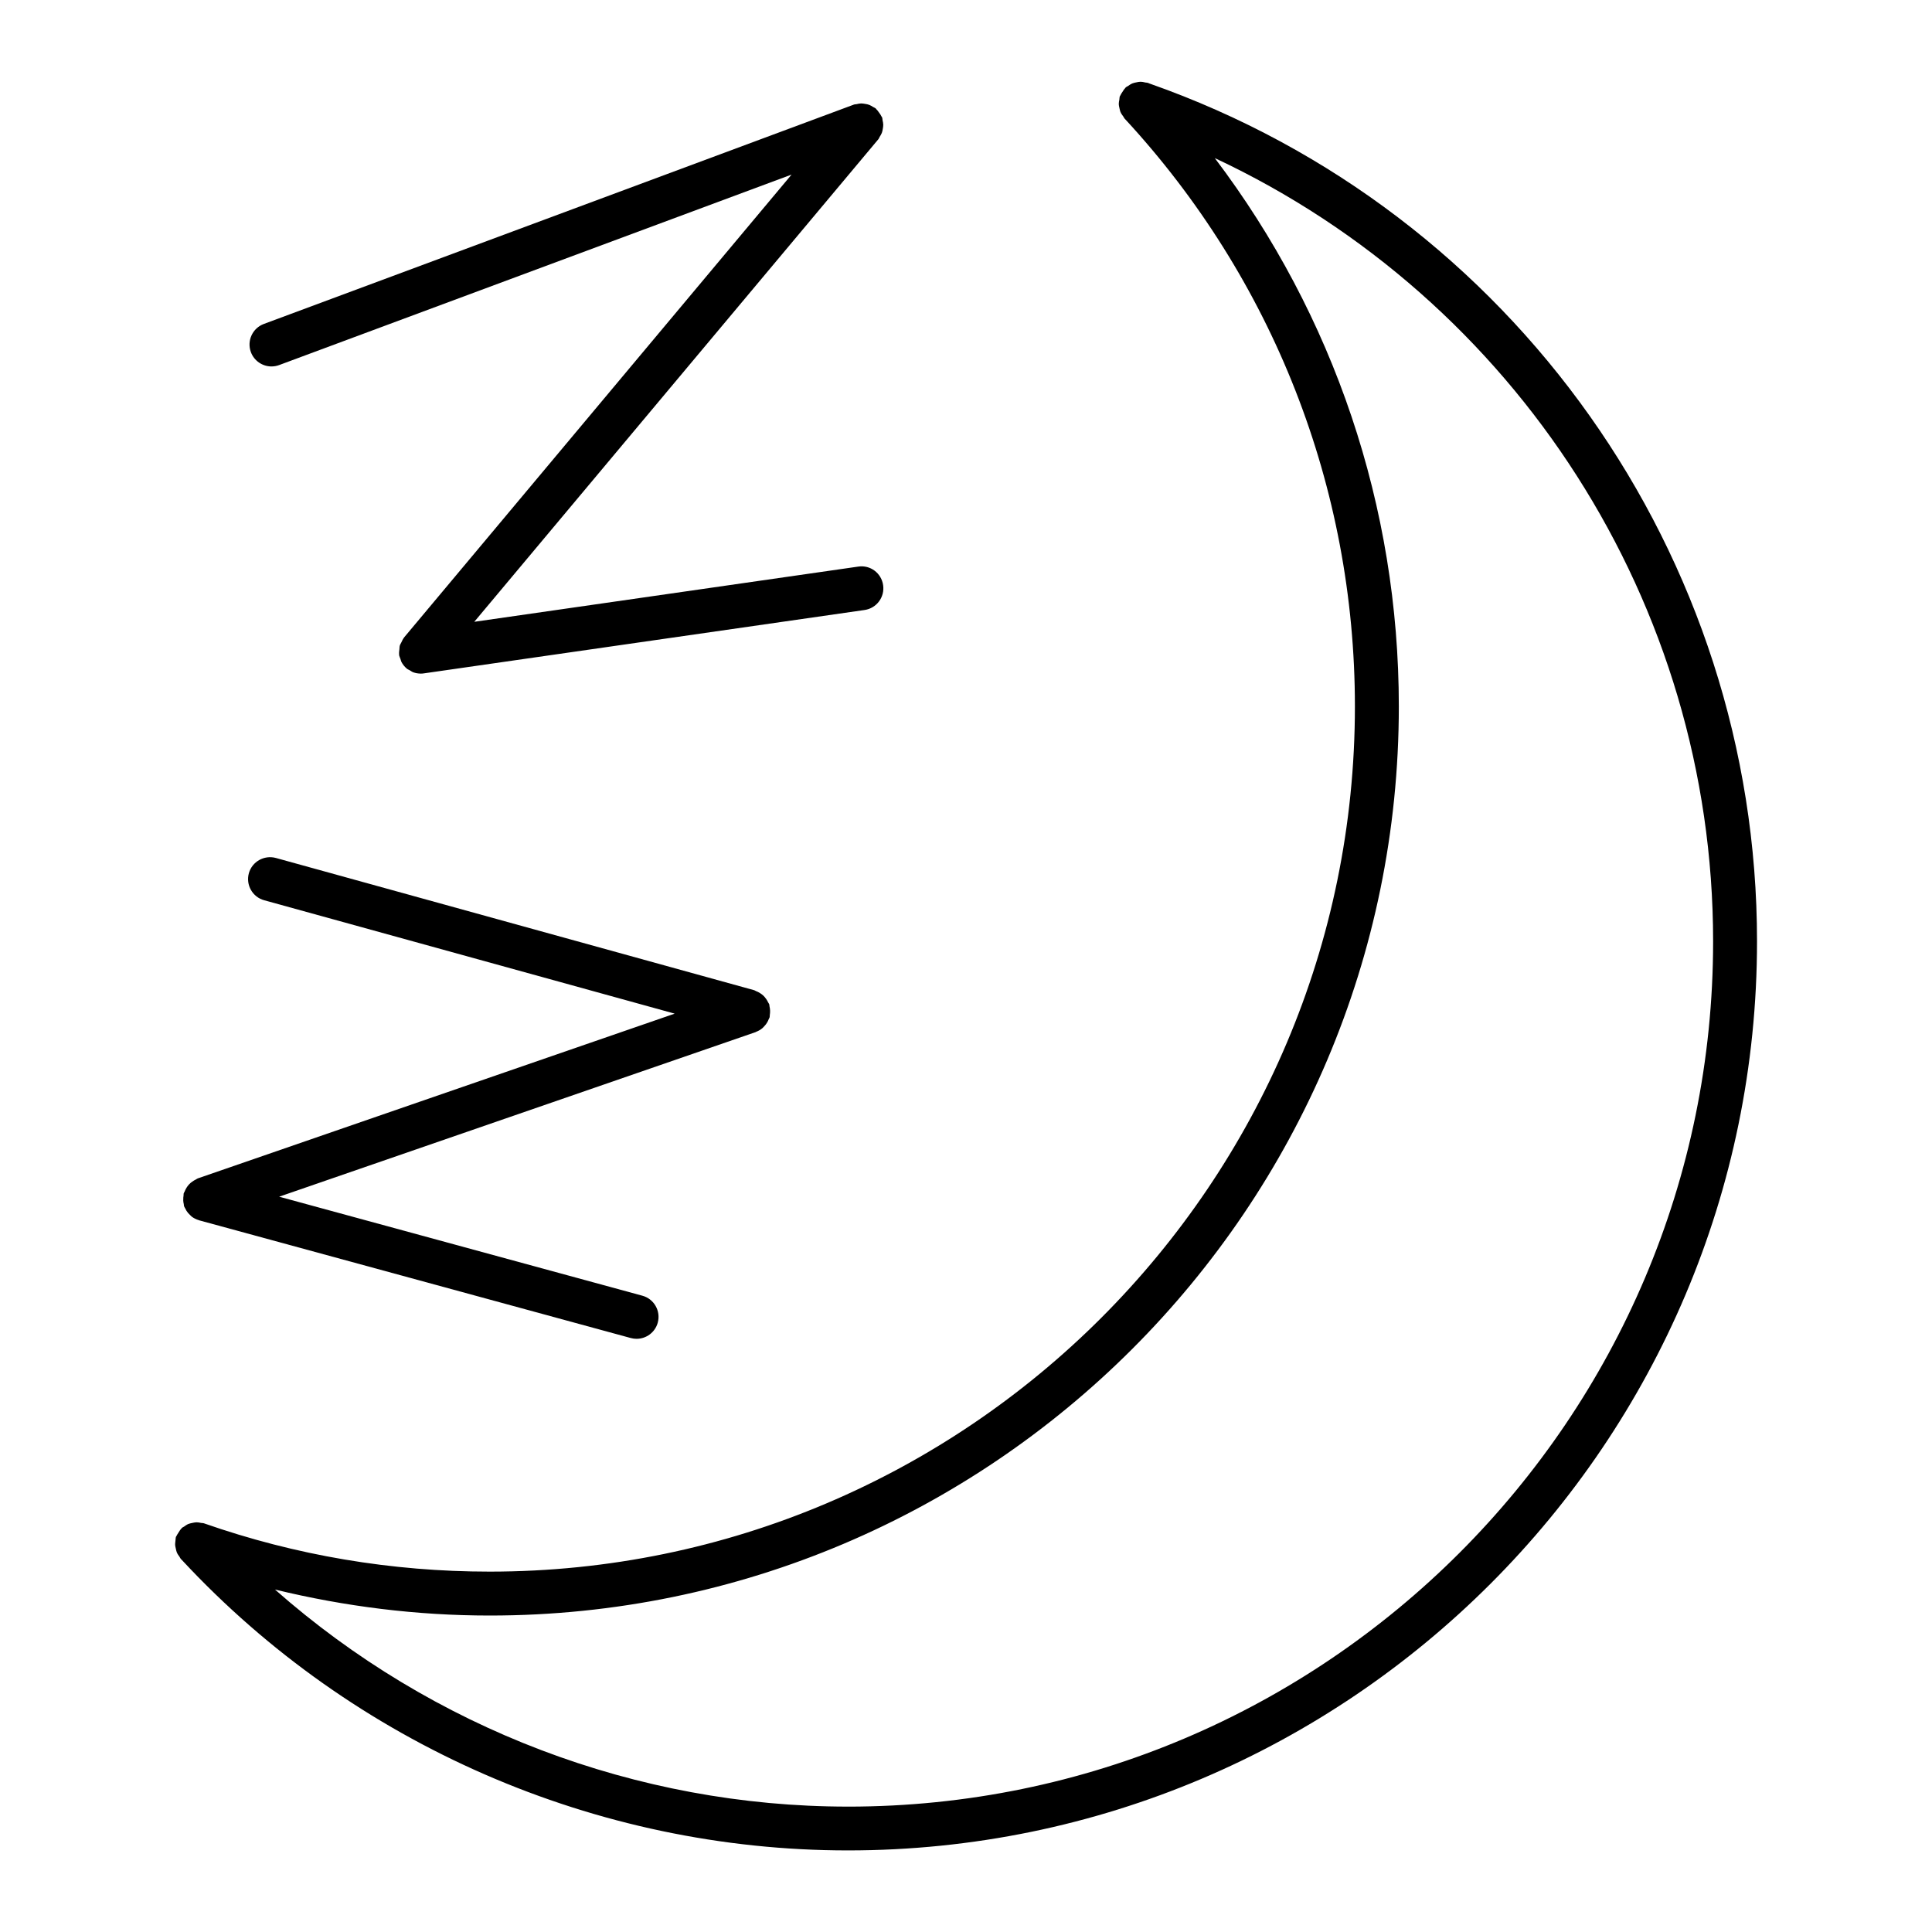
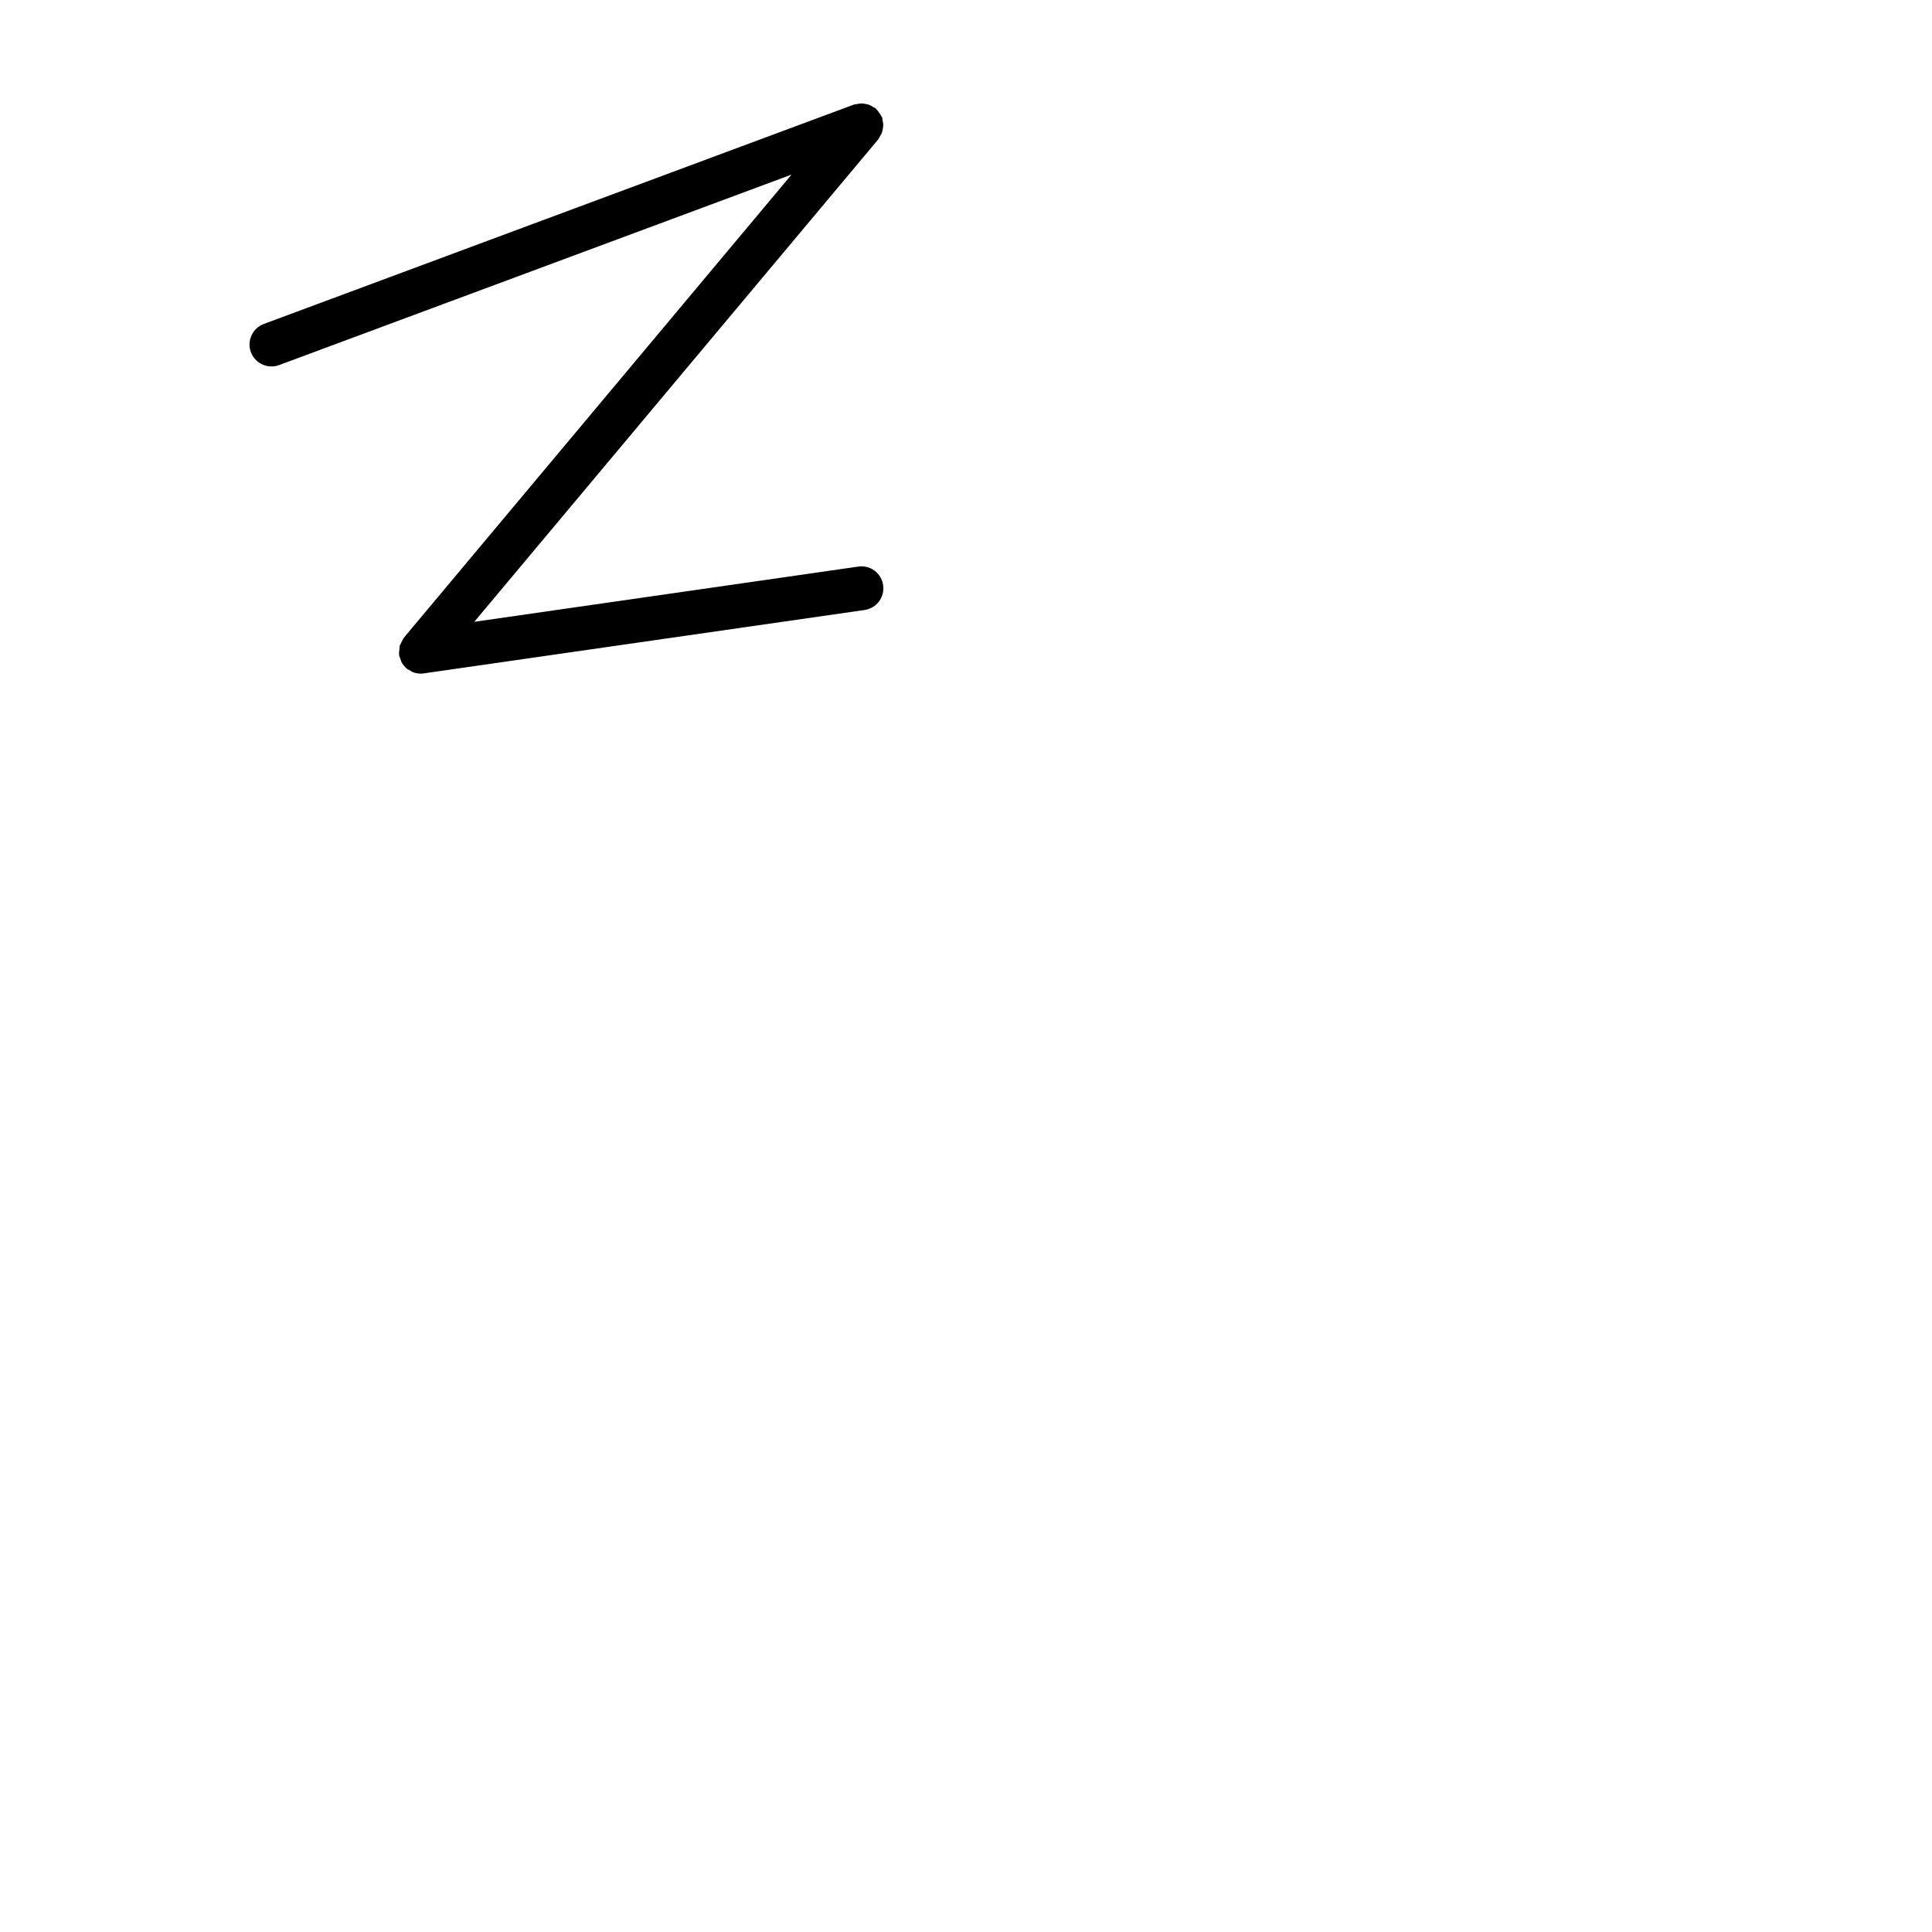
<svg xmlns="http://www.w3.org/2000/svg" fill="#000000" width="800px" height="800px" version="1.1" viewBox="144 144 512 512">
  <g>
-     <path d="m448.73 166.18c-0.07-0.039-0.148-0.055-0.219-0.094-0.125-0.039-0.227-0.094-0.34-0.133-0.188-0.07-0.379-0.031-0.566-0.078-0.488-0.117-0.969-0.219-1.465-0.203-0.332 0-0.637 0.086-0.961 0.148-0.395 0.078-0.781 0.148-1.156 0.309-0.379 0.164-0.699 0.395-1.039 0.637-0.211 0.156-0.465 0.219-0.66 0.402-0.062 0.055-0.086 0.141-0.148 0.203-0.293 0.293-0.496 0.645-0.73 1-0.188 0.309-0.41 0.59-0.535 0.914-0.039 0.094-0.117 0.156-0.148 0.246-0.109 0.301-0.07 0.605-0.125 0.906-0.07 0.34-0.148 0.676-0.148 1.031 0 0.457 0.102 0.883 0.203 1.316 0.07 0.277 0.109 0.551 0.211 0.812 0.195 0.488 0.488 0.898 0.805 1.316 0.109 0.148 0.156 0.324 0.277 0.465 39.383 42.508 61.078 97.848 61.078 155.82 0 126.44-102.86 229.3-229.3 229.3-25.98 0-51.449-4.309-75.703-12.797-0.254-0.094-0.512-0.055-0.773-0.109-0.41-0.086-0.805-0.172-1.23-0.164-0.371 0.008-0.715 0.094-1.078 0.164-0.363 0.078-0.715 0.141-1.062 0.277-0.41 0.172-0.758 0.426-1.125 0.691-0.195 0.141-0.418 0.195-0.598 0.363-0.055 0.055-0.07 0.125-0.125 0.172-0.324 0.316-0.551 0.715-0.797 1.109-0.164 0.262-0.355 0.512-0.48 0.805-0.039 0.094-0.125 0.164-0.156 0.254-0.117 0.316-0.078 0.645-0.133 0.969-0.016 0.32-0.094 0.641-0.094 0.973 0 0.449 0.102 0.859 0.203 1.285 0.07 0.301 0.117 0.59 0.234 0.875 0.176 0.445 0.438 0.809 0.727 1.195 0.133 0.18 0.188 0.402 0.34 0.566 0.109 0.117 0.219 0.219 0.324 0.332 0.008 0.016 0.016 0.023 0.031 0.031 45.453 48.871 109.73 76.891 176.44 76.891 132.84 0 240.92-108.08 240.92-240.93 0-102.16-64.641-193.41-160.9-227.28zm-80.02 456.59c-55.984 0-110.15-20.75-151.84-57.527 18.539 4.504 37.578 6.891 56.914 6.891 132.84 0 240.92-108.08 240.92-240.93 0-52.859-17.191-103.62-48.77-145.31 79.812 37.391 132.06 118.02 132.06 207.58 0.012 126.44-102.85 229.3-229.29 229.3z" />
    <path d="m215.95 241.11c0.676 0 1.355-0.117 2.023-0.363l135.8-50.48-102.71 122.69c-0.031 0.039-0.039 0.102-0.078 0.141-0.262 0.332-0.418 0.73-0.613 1.125-0.141 0.301-0.34 0.574-0.426 0.891-0.086 0.301-0.062 0.629-0.102 0.953-0.047 0.441-0.125 0.867-0.078 1.301 0.008 0.055-0.016 0.109-0.008 0.164 0.055 0.402 0.242 0.742 0.371 1.117 0.094 0.262 0.133 0.535 0.262 0.789 0.348 0.652 0.805 1.23 1.355 1.699 0.008 0.008 0.016 0.023 0.023 0.031 0.262 0.219 0.566 0.324 0.852 0.488 0.293 0.172 0.559 0.387 0.875 0.504 0.629 0.227 1.277 0.34 1.93 0.348 0.023 0 0.039 0.008 0.062 0.008 0.27 0 0.543-0.016 0.828-0.062l116.8-16.797c3.18-0.457 5.379-3.402 4.922-6.582-0.457-3.18-3.379-5.402-6.582-4.922l-101.77 14.633 107.09-127.89c0.164-0.195 0.219-0.441 0.355-0.652 0.219-0.34 0.418-0.668 0.566-1.039 0.133-0.348 0.195-0.699 0.254-1.07 0.062-0.363 0.125-0.723 0.117-1.102-0.008-0.402-0.094-0.773-0.18-1.164-0.055-0.246-0.023-0.488-0.117-0.738-0.039-0.109-0.133-0.18-0.18-0.285-0.156-0.355-0.379-0.66-0.613-0.977-0.234-0.316-0.441-0.645-0.723-0.898-0.086-0.078-0.125-0.188-0.211-0.262-0.203-0.164-0.449-0.227-0.66-0.355-0.332-0.211-0.652-0.418-1.031-0.559-0.355-0.141-0.715-0.203-1.086-0.262-0.363-0.062-0.707-0.125-1.078-0.117-0.402 0.008-0.789 0.094-1.18 0.188-0.242 0.055-0.488 0.023-0.723 0.117l-156.37 58.133c-3.008 1.125-4.543 4.465-3.426 7.473 0.875 2.34 3.102 3.789 5.457 3.789z" />
-     <path d="m192.55 461.98c0.008 0.395 0.062 0.766 0.156 1.141 0.047 0.188 0.008 0.371 0.078 0.559 0.078 0.219 0.219 0.387 0.316 0.59 0.109 0.219 0.211 0.426 0.332 0.629 0.277 0.434 0.613 0.805 0.984 1.141 0.133 0.125 0.242 0.254 0.379 0.371 0.559 0.418 1.18 0.738 1.852 0.93 0.031 0.008 0.062 0.039 0.094 0.047l114.43 31.207c0.512 0.141 1.023 0.203 1.535 0.203 2.559 0 4.898-1.699 5.606-4.285 0.844-3.094-0.984-6.293-4.078-7.137l-96.258-26.242 126.29-43.621c0.055-0.016 0.086-0.062 0.141-0.086 0.613-0.227 1.164-0.559 1.66-0.977 0.18-0.156 0.324-0.332 0.48-0.496 0.316-0.332 0.598-0.691 0.82-1.102 0.133-0.234 0.242-0.473 0.332-0.723 0.078-0.195 0.211-0.355 0.262-0.566 0.055-0.195 0.008-0.387 0.039-0.574 0.062-0.387 0.094-0.758 0.078-1.156-0.016-0.395-0.062-0.766-0.156-1.148-0.047-0.188-0.008-0.379-0.078-0.566-0.062-0.172-0.195-0.285-0.27-0.457-0.164-0.355-0.348-0.676-0.582-0.992-0.227-0.316-0.457-0.598-0.738-0.859-0.246-0.227-0.512-0.418-0.805-0.605-0.371-0.234-0.742-0.434-1.156-0.582-0.148-0.055-0.254-0.164-0.402-0.203l-126.79-35.055c-3.094-0.828-6.293 0.961-7.152 4.055-0.852 3.094 0.961 6.301 4.055 7.152l108.79 30.051-126.4 43.668c-0.188 0.07-0.316 0.211-0.488 0.285-0.34 0.164-0.645 0.348-0.953 0.566s-0.598 0.449-0.852 0.73c-0.258 0.262-0.461 0.551-0.652 0.859-0.211 0.34-0.387 0.676-0.527 1.055-0.062 0.164-0.188 0.285-0.242 0.473-0.055 0.188-0.008 0.371-0.039 0.559-0.066 0.387-0.09 0.758-0.074 1.164z" />
  </g>
</svg>